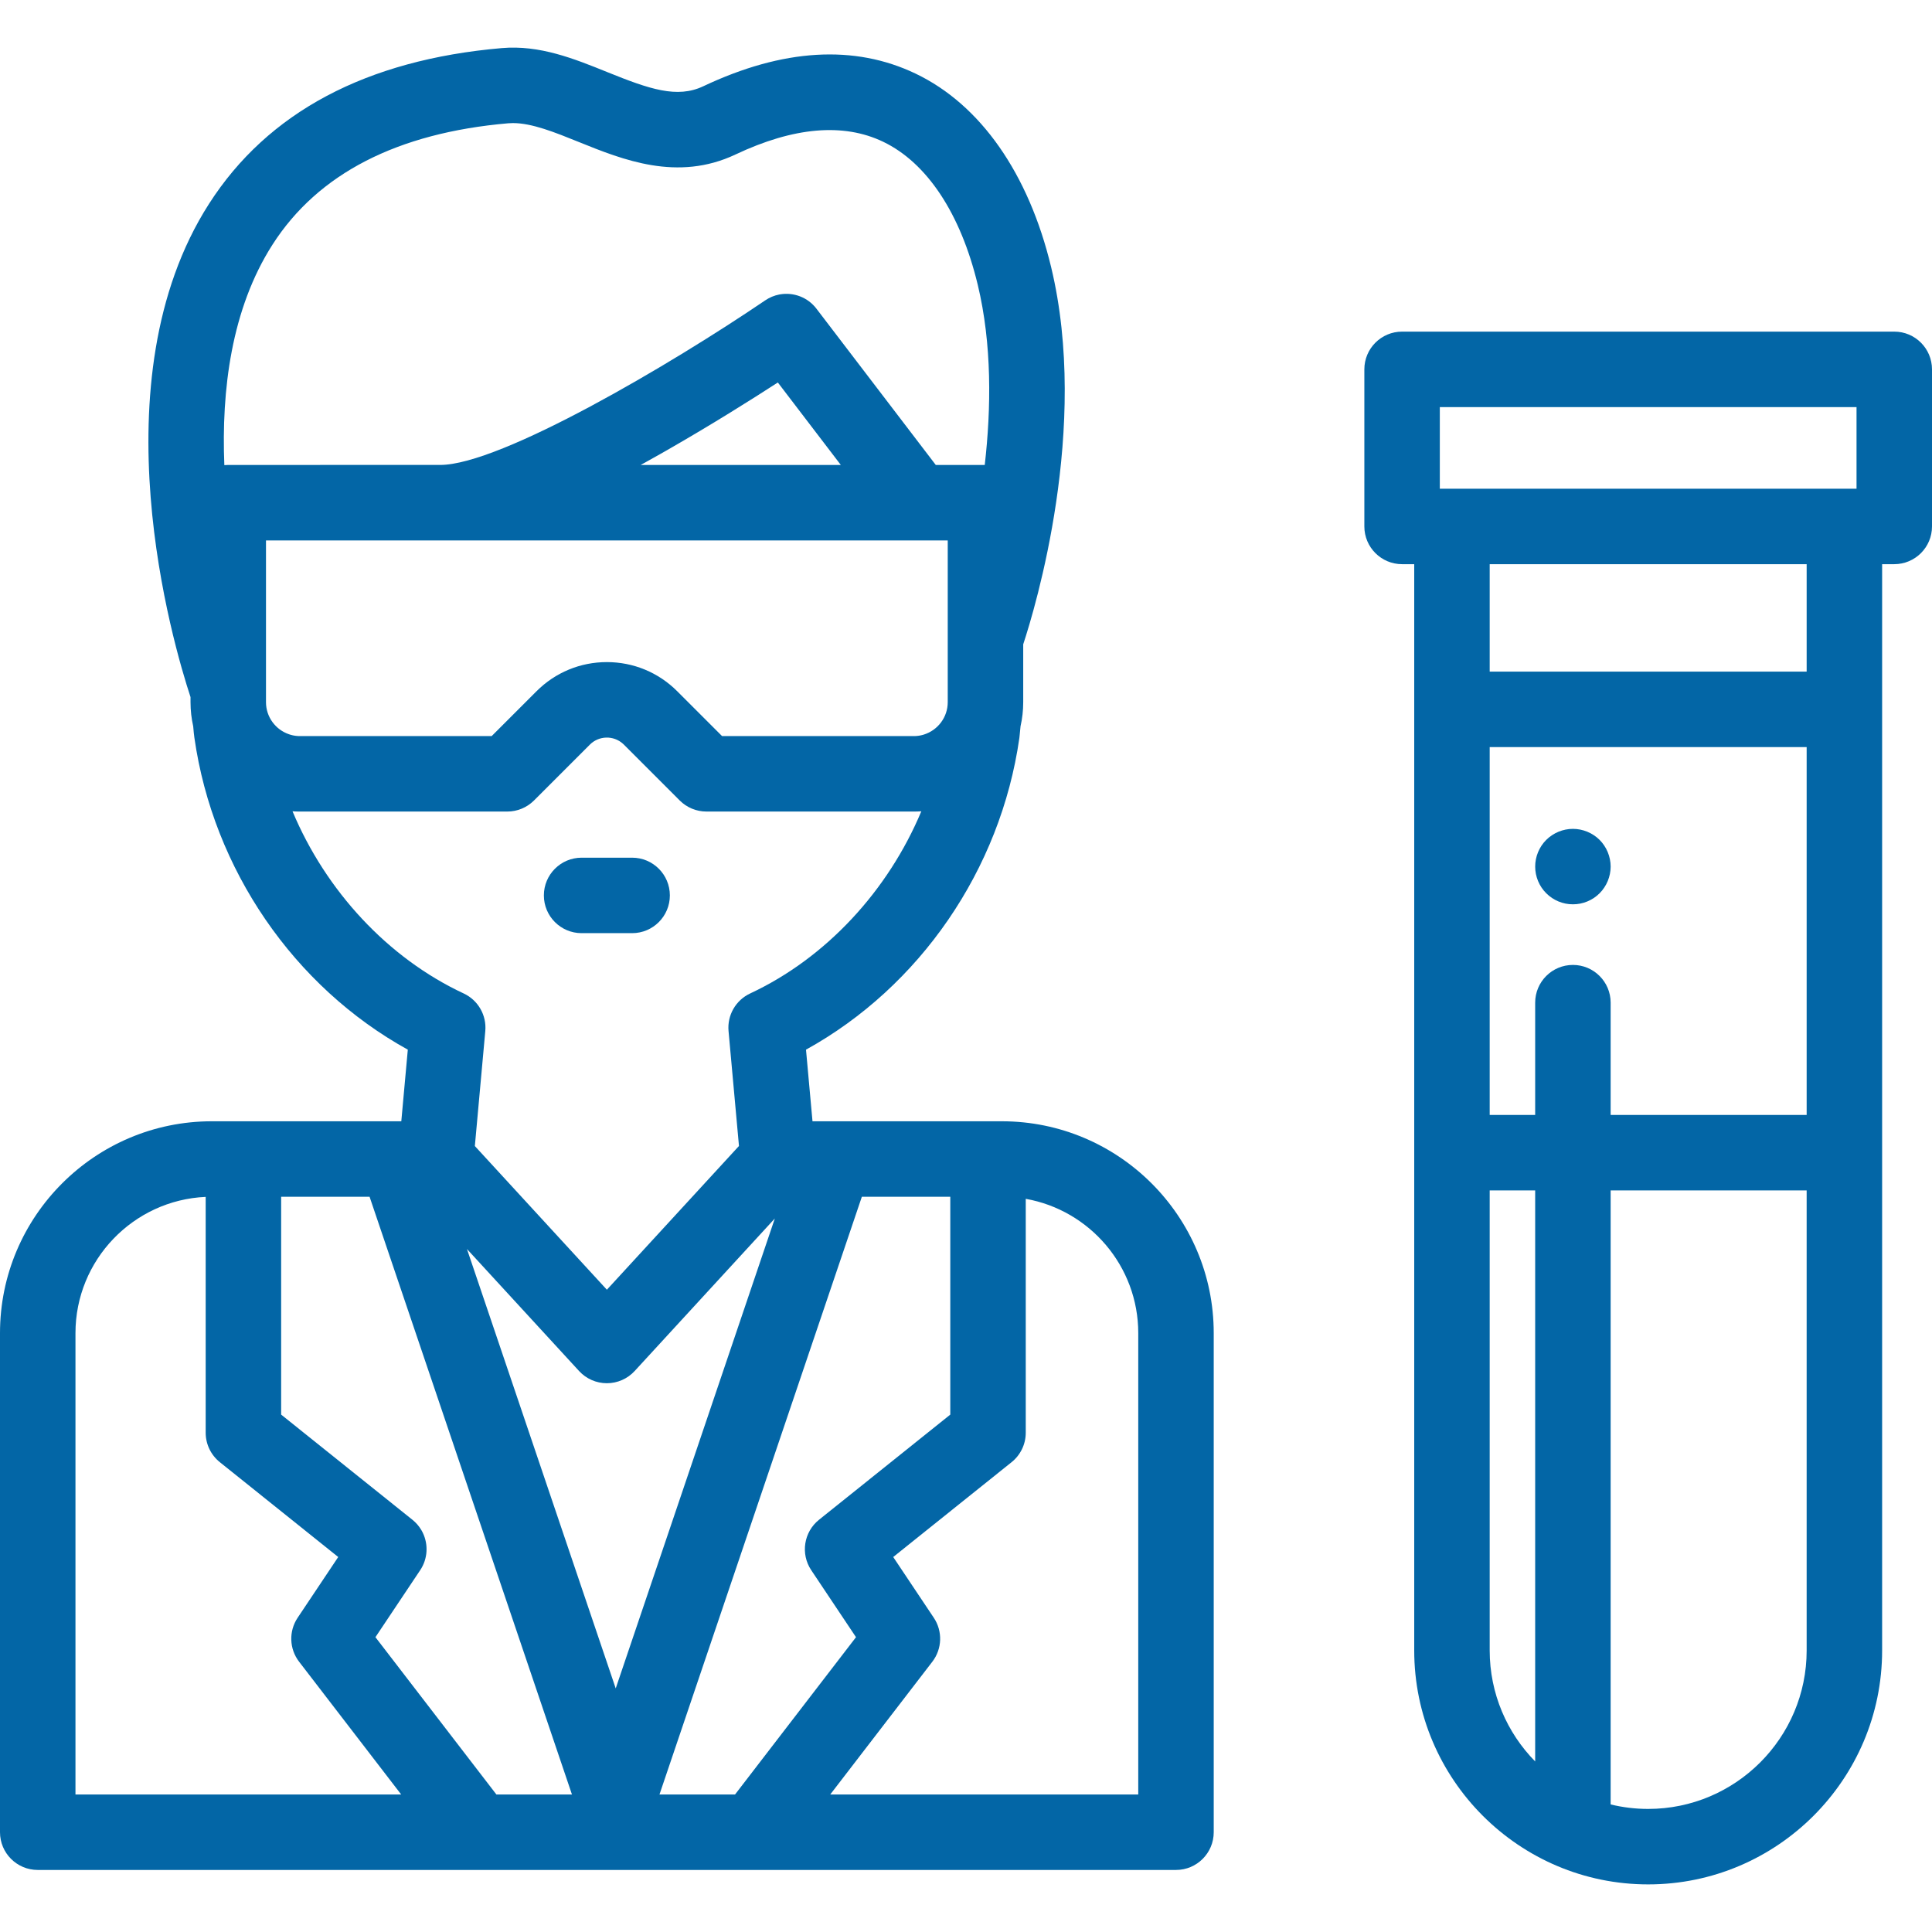
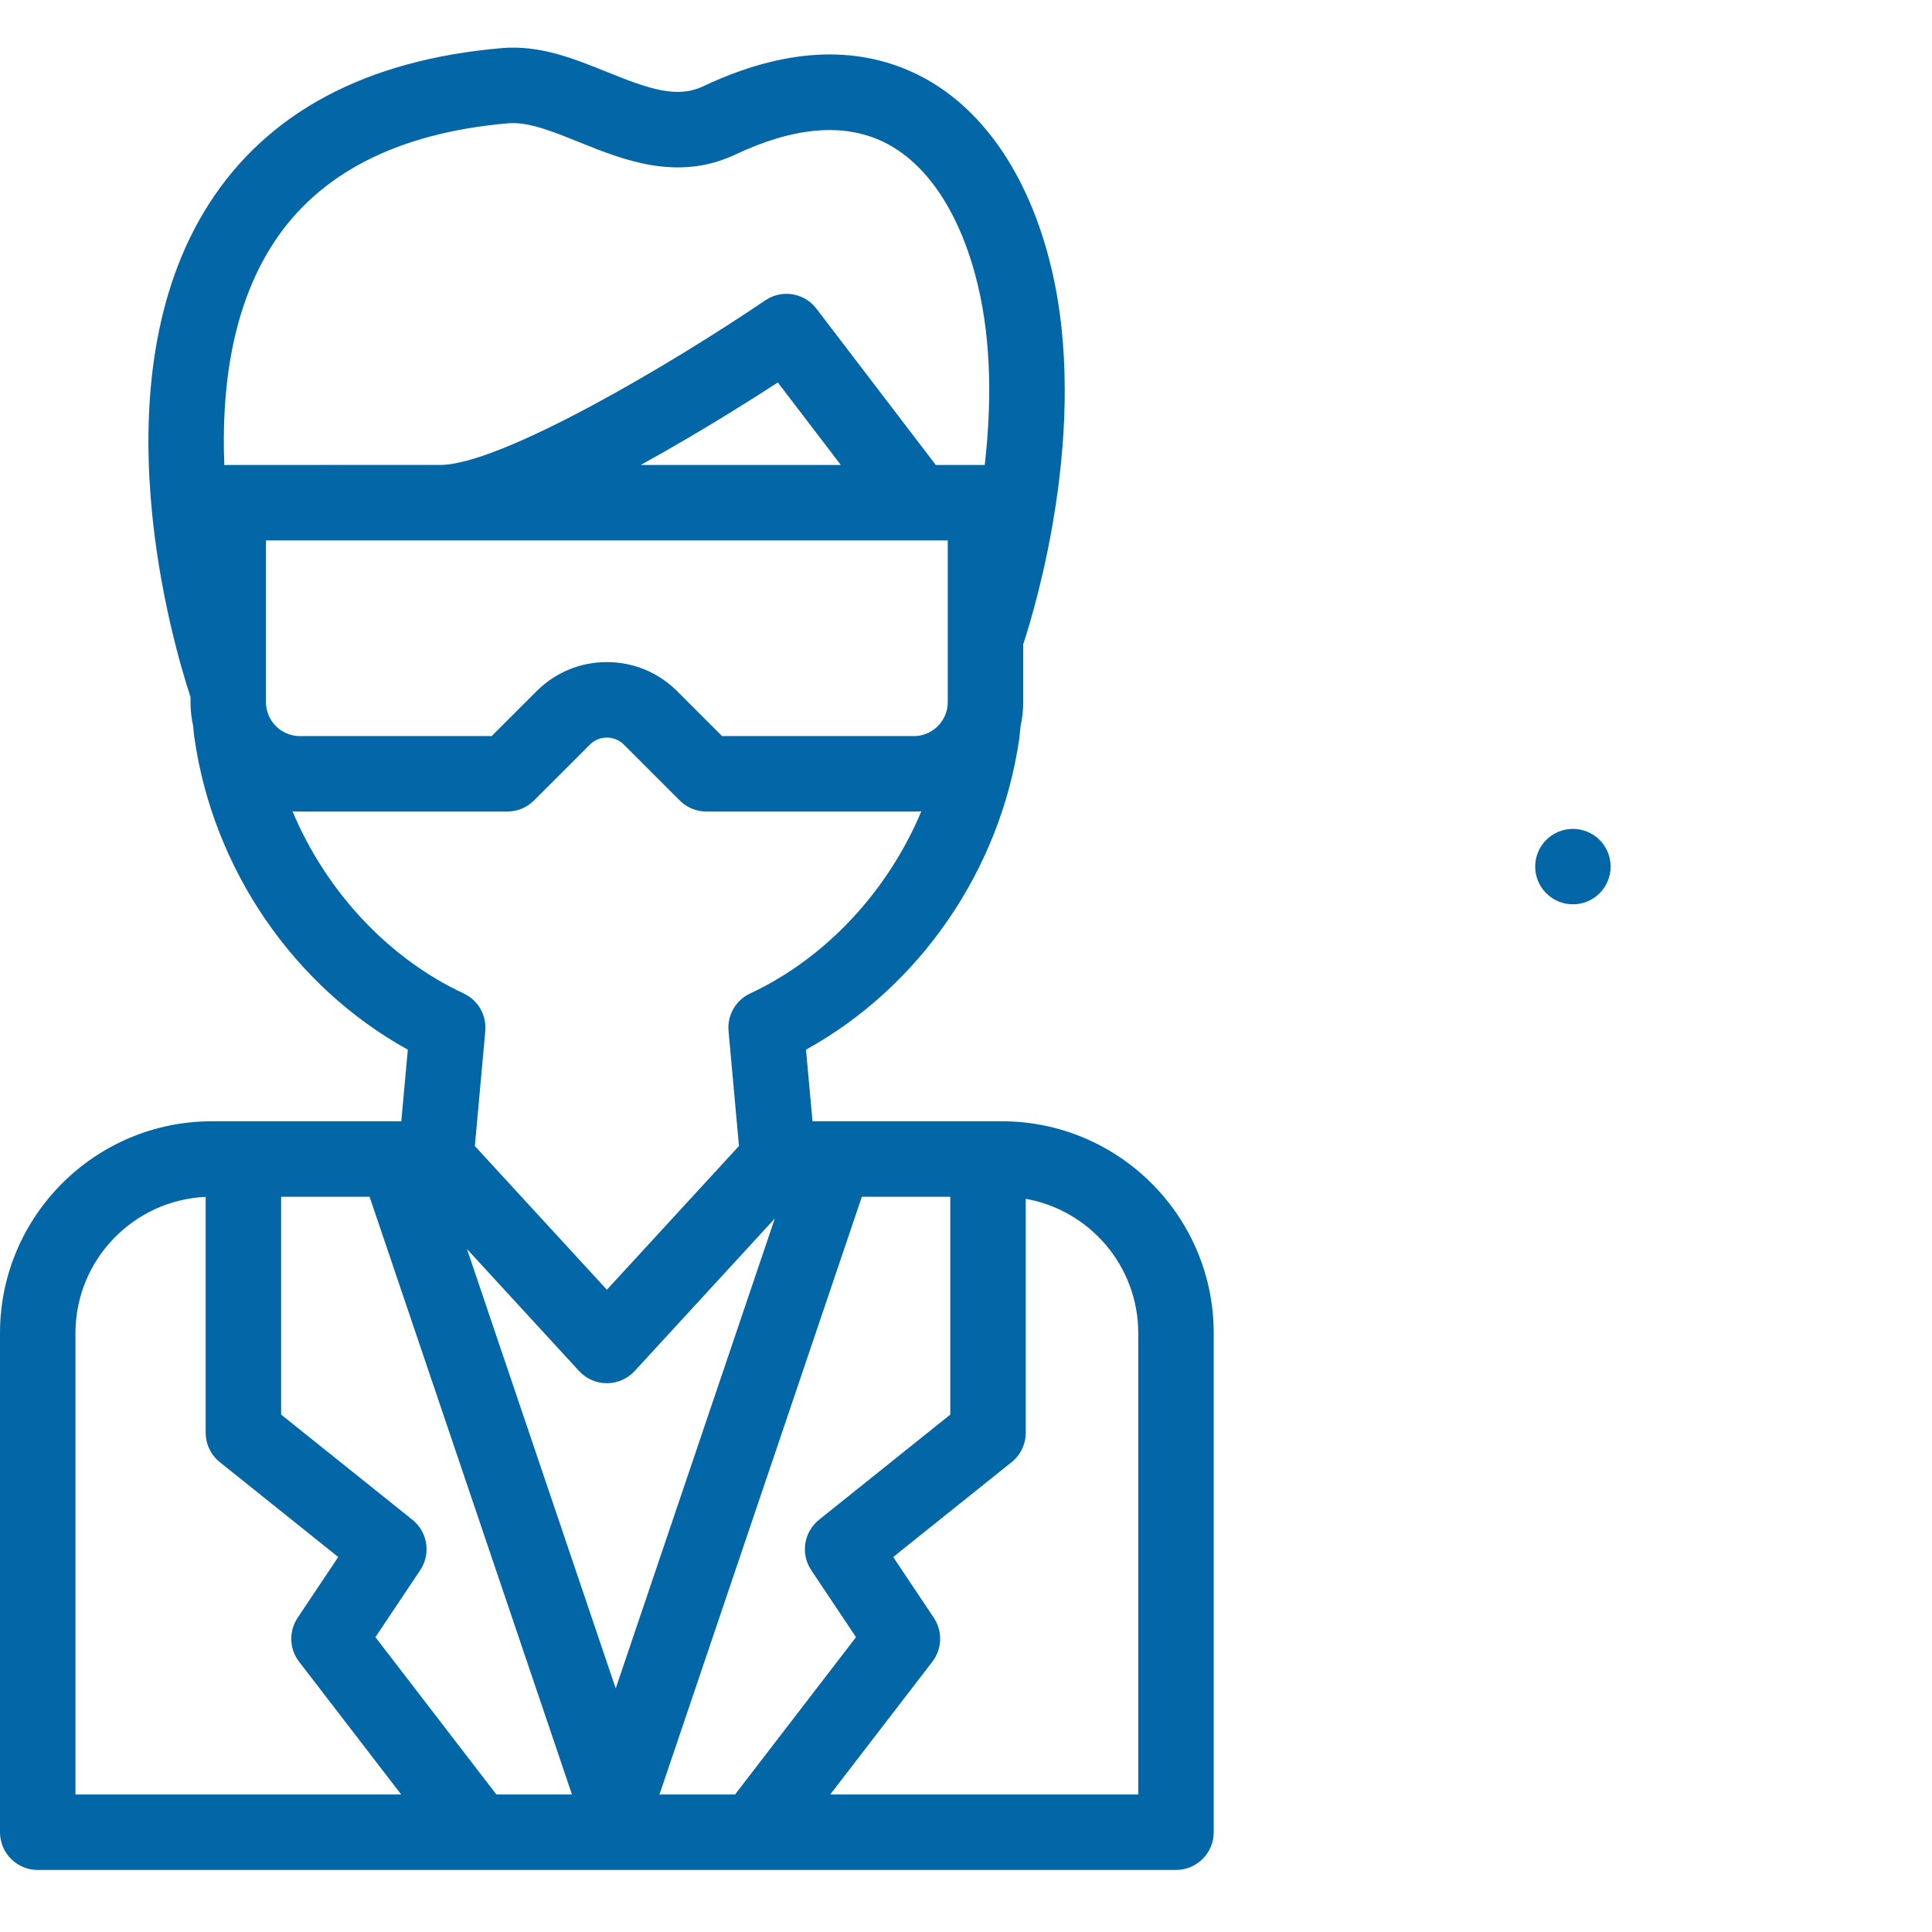
<svg xmlns="http://www.w3.org/2000/svg" version="1.1" id="Capa_1" x="0px" y="0px" viewBox="0 0 512 512" style="enable-background:new 0 0 512 512;" xml:space="preserve" width="100px" height="100px">
  <g>
    <g>
-       <path d="M502,87.883H371.567c-5.523,0-10,4.478-10,10v41.629c0,5.523,4.477,10,10,10h3.217v287.873    c0,34.186,27.813,61.999,61.999,61.999c34.186,0,61.999-27.813,61.999-61.999V149.512H502c5.522,0,10-4.477,10-10V97.883    C512,92.361,507.522,87.883,502,87.883z M406.837,466.803c-7.45-7.583-12.053-17.973-12.053-29.418V315.474h12.053V466.803z     M416.837,255.716c-5.522,0-10,4.478-10,10v29.758h-12.053v-97.483h83.998v97.483h-51.945v-29.758    C426.837,260.194,422.359,255.716,416.837,255.716z M478.782,177.991h-83.998v-28.479h83.998V177.991z M478.782,437.385    c0,23.158-18.841,41.999-41.999,41.999c-3.426,0-6.757-0.412-9.946-1.19v-162.72h51.945V437.385z M492,129.512H381.567v-21.629    H492V129.512z" fill="#0366a6" />
-     </g>
+       </g>
  </g>
  <g>
    <g>
      <path d="M426.64,227.702c-0.13-0.641-0.32-1.27-0.57-1.87c-0.25-0.61-0.56-1.19-0.92-1.73c-0.359-0.55-0.779-1.06-1.239-1.52    c-0.46-0.46-0.971-0.88-1.521-1.24c-0.54-0.36-1.12-0.67-1.729-0.92c-0.601-0.25-1.23-0.44-1.87-0.57c-1.29-0.26-2.62-0.26-3.91,0    c-0.64,0.13-1.26,0.32-1.87,0.57c-0.6,0.25-1.18,0.56-1.72,0.92c-0.55,0.36-1.061,0.78-1.521,1.24c-0.47,0.46-0.88,0.97-1.25,1.52    c-0.359,0.54-0.67,1.12-0.92,1.73c-0.25,0.6-0.439,1.23-0.569,1.87c-0.131,0.64-0.19,1.3-0.19,1.949c0,0.65,0.06,1.311,0.19,1.96    c0.129,0.631,0.319,1.261,0.569,1.87c0.25,0.601,0.561,1.181,0.92,1.721c0.37,0.55,0.78,1.06,1.25,1.52    c0.46,0.46,0.971,0.88,1.521,1.25c0.54,0.36,1.12,0.67,1.72,0.92c0.61,0.25,1.23,0.44,1.87,0.57c0.65,0.13,1.31,0.189,1.96,0.189    c0.65,0,1.31-0.06,1.95-0.189c0.64-0.13,1.27-0.32,1.87-0.57c0.609-0.25,1.189-0.56,1.729-0.92c0.55-0.37,1.061-0.79,1.521-1.25    c0.46-0.46,0.88-0.97,1.239-1.52c0.36-0.54,0.67-1.12,0.92-1.721c0.25-0.609,0.44-1.239,0.57-1.87c0.13-0.649,0.2-1.31,0.2-1.96    C426.84,229.002,426.77,228.341,426.64,227.702z" fill="#0366a6" />
    </g>
  </g>
  <g>
    <g>
      <path d="M265.519,297.151H215.32l-1.722-18.978c30.141-16.651,51.555-47.682,56.54-82.579c0.024-0.172,0.045-0.356,0.061-0.545    c0.09-0.722,0.173-1.571,0.251-2.566c0.466-2.06,0.713-4.202,0.713-6.401V170.75c3.185-9.675,17.632-57.477,7.394-99.981    c-5.981-24.833-18.728-43.033-35.891-51.248c-16.228-7.769-35.168-6.646-56.29,3.338c-6.945,3.283-14.251,0.772-25.455-3.757    c-8.791-3.553-17.887-7.227-27.945-6.357C97.05,15.852,70.945,29.74,55.386,54.023c-30.099,46.974-9.5,116.732-4.896,130.714    v1.344c0,2.199,0.247,4.341,0.713,6.401c0.094,1.211,0.196,2.2,0.312,3.018c4.992,34.951,26.413,66.017,56.559,82.672    l-1.723,18.978H56.133C25.181,297.151,0,322.332,0,353.284v132.273c0,5.522,4.477,10,10,10h301.65c5.523,0,10-4.478,10-10V353.284    C321.65,322.332,296.47,297.151,265.519,297.151z M59.453,123.268c-0.807-19.849,1.84-41.393,12.773-58.455    c12.036-18.784,33.054-29.599,62.471-32.143c0.405-0.035,0.818-0.052,1.237-0.052c5.055,0,11.109,2.447,17.49,5.026    c11.639,4.704,26.124,10.56,41.497,3.296c15.414-7.286,28.572-8.422,39.108-3.381c11.629,5.567,20.537,19.024,25.082,37.893    c3.797,15.762,3.571,32.787,1.86,47.764h-12.983l-31.625-41.414c-2.314-3.031-6.039-4.382-9.58-3.798    c-0.003,0-0.006,0.001-0.009,0.001c-0.098,0.016-0.195,0.034-0.293,0.053c-1.285,0.253-2.539,0.762-3.686,1.542    c-24.813,16.863-70.142,43.615-86.147,43.615H60.49C60.139,123.215,59.794,123.233,59.453,123.268z M222.823,123.217h-53.034    c0.087-0.048,0.175-0.096,0.262-0.145c0.174-0.096,0.348-0.192,0.523-0.289c0.064-0.036,0.129-0.071,0.193-0.107    c0.245-0.136,0.491-0.272,0.737-0.409c0.013-0.007,0.026-0.014,0.039-0.021c1.163-0.646,2.34-1.308,3.534-1.984    c0.012-0.007,0.025-0.014,0.037-0.021c0.256-0.146,0.514-0.292,0.772-0.438c0.06-0.034,0.12-0.068,0.18-0.102    c0.278-0.158,0.556-0.317,0.835-0.477c11.794-6.75,22.4-13.435,29.234-17.862L222.823,123.217z M77.349,194.81    c-0.06-0.015-0.121-0.03-0.18-0.046c-0.041-0.011-0.081-0.022-0.121-0.033c-0.023-0.007-0.046-0.013-0.069-0.02    c-0.047-0.013-0.094-0.027-0.14-0.042c-0.017-0.005-0.034-0.01-0.051-0.016c-0.059-0.019-0.117-0.037-0.175-0.057    c-0.005-0.002-0.01-0.003-0.015-0.005c-3.549-1.201-6.106-4.56-6.108-8.506v-42.869h180.671v42.865    c0,4.021-2.654,7.433-6.302,8.577c-0.011,0.003-0.022,0.007-0.033,0.01c-0.053,0.016-0.106,0.032-0.16,0.048    c-0.018,0.005-0.036,0.011-0.055,0.016c-0.049,0.014-0.098,0.027-0.147,0.04c-0.019,0.005-0.038,0.01-0.057,0.015    c-0.063,0.016-0.127,0.032-0.191,0.047c-0.029,0.007-0.057,0.013-0.086,0.019c-0.037,0.008-0.075,0.017-0.112,0.025    c-0.034,0.007-0.068,0.014-0.102,0.02c-0.032,0.006-0.065,0.013-0.097,0.019c-0.036,0.007-0.073,0.013-0.109,0.02    c-0.032,0.005-0.063,0.01-0.095,0.016c-0.035,0.006-0.07,0.011-0.105,0.017c-0.036,0.005-0.072,0.01-0.109,0.015    c-0.047,0.006-0.093,0.013-0.14,0.018c-0.05,0.006-0.101,0.012-0.151,0.017c-0.028,0.003-0.056,0.005-0.084,0.008    c-0.042,0.004-0.084,0.008-0.127,0.011c-0.03,0.002-0.06,0.004-0.09,0.007c-0.042,0.003-0.084,0.006-0.126,0.008    c-0.028,0.002-0.057,0.003-0.085,0.005c-0.046,0.002-0.092,0.004-0.139,0.005c-0.025,0.001-0.05,0.002-0.074,0.002    c-0.071,0.002-0.141,0.003-0.212,0.003h-50.821l-11.882-11.882c-4.98-4.98-11.603-7.724-18.646-7.724    c-7.043,0-13.665,2.743-18.645,7.724l-11.882,11.882H79.478c-0.071,0-0.142-0.001-0.212-0.003    c-0.025-0.001-0.05-0.001-0.074-0.002c-0.046-0.001-0.093-0.003-0.139-0.005c-0.029-0.001-0.057-0.003-0.085-0.005    c-0.041-0.002-0.082-0.005-0.123-0.008c-0.032-0.002-0.064-0.004-0.095-0.007c-0.038-0.003-0.075-0.006-0.112-0.01    c-0.033-0.003-0.065-0.006-0.098-0.009c-0.045-0.005-0.09-0.01-0.134-0.015c-0.055-0.007-0.109-0.014-0.163-0.021    c-0.032-0.005-0.064-0.009-0.096-0.014c-0.037-0.006-0.075-0.012-0.112-0.018c-0.03-0.005-0.06-0.01-0.09-0.015    c-0.038-0.007-0.076-0.014-0.114-0.021c-0.029-0.005-0.057-0.011-0.086-0.017c-0.037-0.007-0.075-0.015-0.112-0.023    c-0.03-0.006-0.06-0.013-0.09-0.02c-0.037-0.008-0.074-0.016-0.11-0.025C77.405,194.824,77.377,194.817,77.349,194.81z     M77.521,215.004c0.017,0.001,0.035,0.002,0.052,0.003c0.039,0.003,0.078,0.005,0.117,0.007c0.063,0.004,0.125,0.007,0.188,0.011    c0.074,0.004,0.147,0.008,0.221,0.011c0.064,0.003,0.129,0.006,0.193,0.009c0.048,0.002,0.096,0.004,0.144,0.005    c0.068,0.002,0.135,0.004,0.203,0.006c0.053,0.001,0.106,0.003,0.159,0.004c0.085,0.002,0.17,0.003,0.256,0.005    c0.033,0.001,0.065,0.001,0.098,0.001c0.109,0.001,0.218,0.002,0.327,0.002h54.964c2.652,0,5.195-1.054,7.071-2.929l14.811-14.811    c2.401-2.4,6.257-2.479,8.752-0.239c0.006,0.005,0.012,0.01,0.017,0.015c0.026,0.024,0.052,0.048,0.078,0.072    c0.014,0.013,0.029,0.026,0.043,0.04c0.039,0.037,0.077,0.074,0.115,0.112l14.81,14.811c1.875,1.875,4.419,2.929,7.071,2.929    h54.965c0.112,0,0.224-0.001,0.336-0.002c0.026,0,0.052-0.001,0.078-0.001c0.222-0.003,0.444-0.009,0.666-0.017    c0.027-0.001,0.053-0.002,0.08-0.003c0.102-0.004,0.204-0.008,0.306-0.014c0.016-0.001,0.033-0.002,0.049-0.003    c0.097-0.005,0.193-0.011,0.29-0.017c0.04-0.002,0.08-0.005,0.12-0.008c0.021-0.001,0.041-0.002,0.062-0.004    c-8.803,21.021-25.196,38.855-45.364,48.278c-3.817,1.783-6.107,5.768-5.727,9.963l2.764,30.455l-35.006,38.093l-34.988-38.075    l2.766-30.472c0.381-4.196-1.909-8.182-5.726-9.965C102.72,253.864,86.331,236.031,77.521,215.004z M20,475.558V353.284    c0-19.379,15.335-35.243,34.507-36.097v62.497c0,3.035,1.379,5.906,3.748,7.805l31.377,25.137l-10.755,16.098    c-2.382,3.565-2.226,8.252,0.388,11.651l27.053,35.183H20z M131.548,475.557l-32.055-41.688l11.865-17.758    c2.026-3.034,2.185-6.802,0.693-9.901c-0.066-0.138-0.136-0.274-0.209-0.409s-0.149-0.268-0.228-0.4    c-0.595-0.989-1.37-1.89-2.32-2.65l-34.787-27.868v-57.732h23.435l53.633,158.406H131.548z M123.746,330.999l29.716,32.338    c1.894,2.06,4.564,3.233,7.363,3.233s5.47-1.173,7.364-3.233l37.146-40.423l-8.146,24.059l-34.017,100.472L123.746,330.999z     M174.769,475.558l46.094-136.144l7.538-22.263h23.435v57.732l-34.787,27.868c-4.05,3.244-4.945,9.045-2.063,13.36l11.864,17.758    l-32.055,41.689H174.769z M220.024,475.557l27.053-35.184c2.613-3.399,2.77-8.086,0.387-11.651l-10.754-16.097l31.377-25.137    c2.369-1.898,3.748-4.77,3.748-7.805v-61.98c16.922,2.997,29.814,17.812,29.814,35.58v122.274H220.024z" fill="#0366a6" />
    </g>
  </g>
  <g>
    <g>
-       <path d="M167.52,227.295h-13.388c-5.522,0-10,4.478-10,10c0,5.523,4.477,10,10,10h13.388c5.523,0,10-4.477,10-10    C177.52,231.773,173.043,227.295,167.52,227.295z" fill="#0366a6" />
-     </g>
+       </g>
  </g>
  <g>
</g>
  <g>
</g>
  <g>
</g>
  <g>
</g>
  <g>
</g>
  <g>
</g>
  <g>
</g>
  <g>
</g>
  <g>
</g>
  <g>
</g>
  <g>
</g>
  <g>
</g>
  <g>
</g>
  <g>
</g>
  <g>
</g>
</svg>